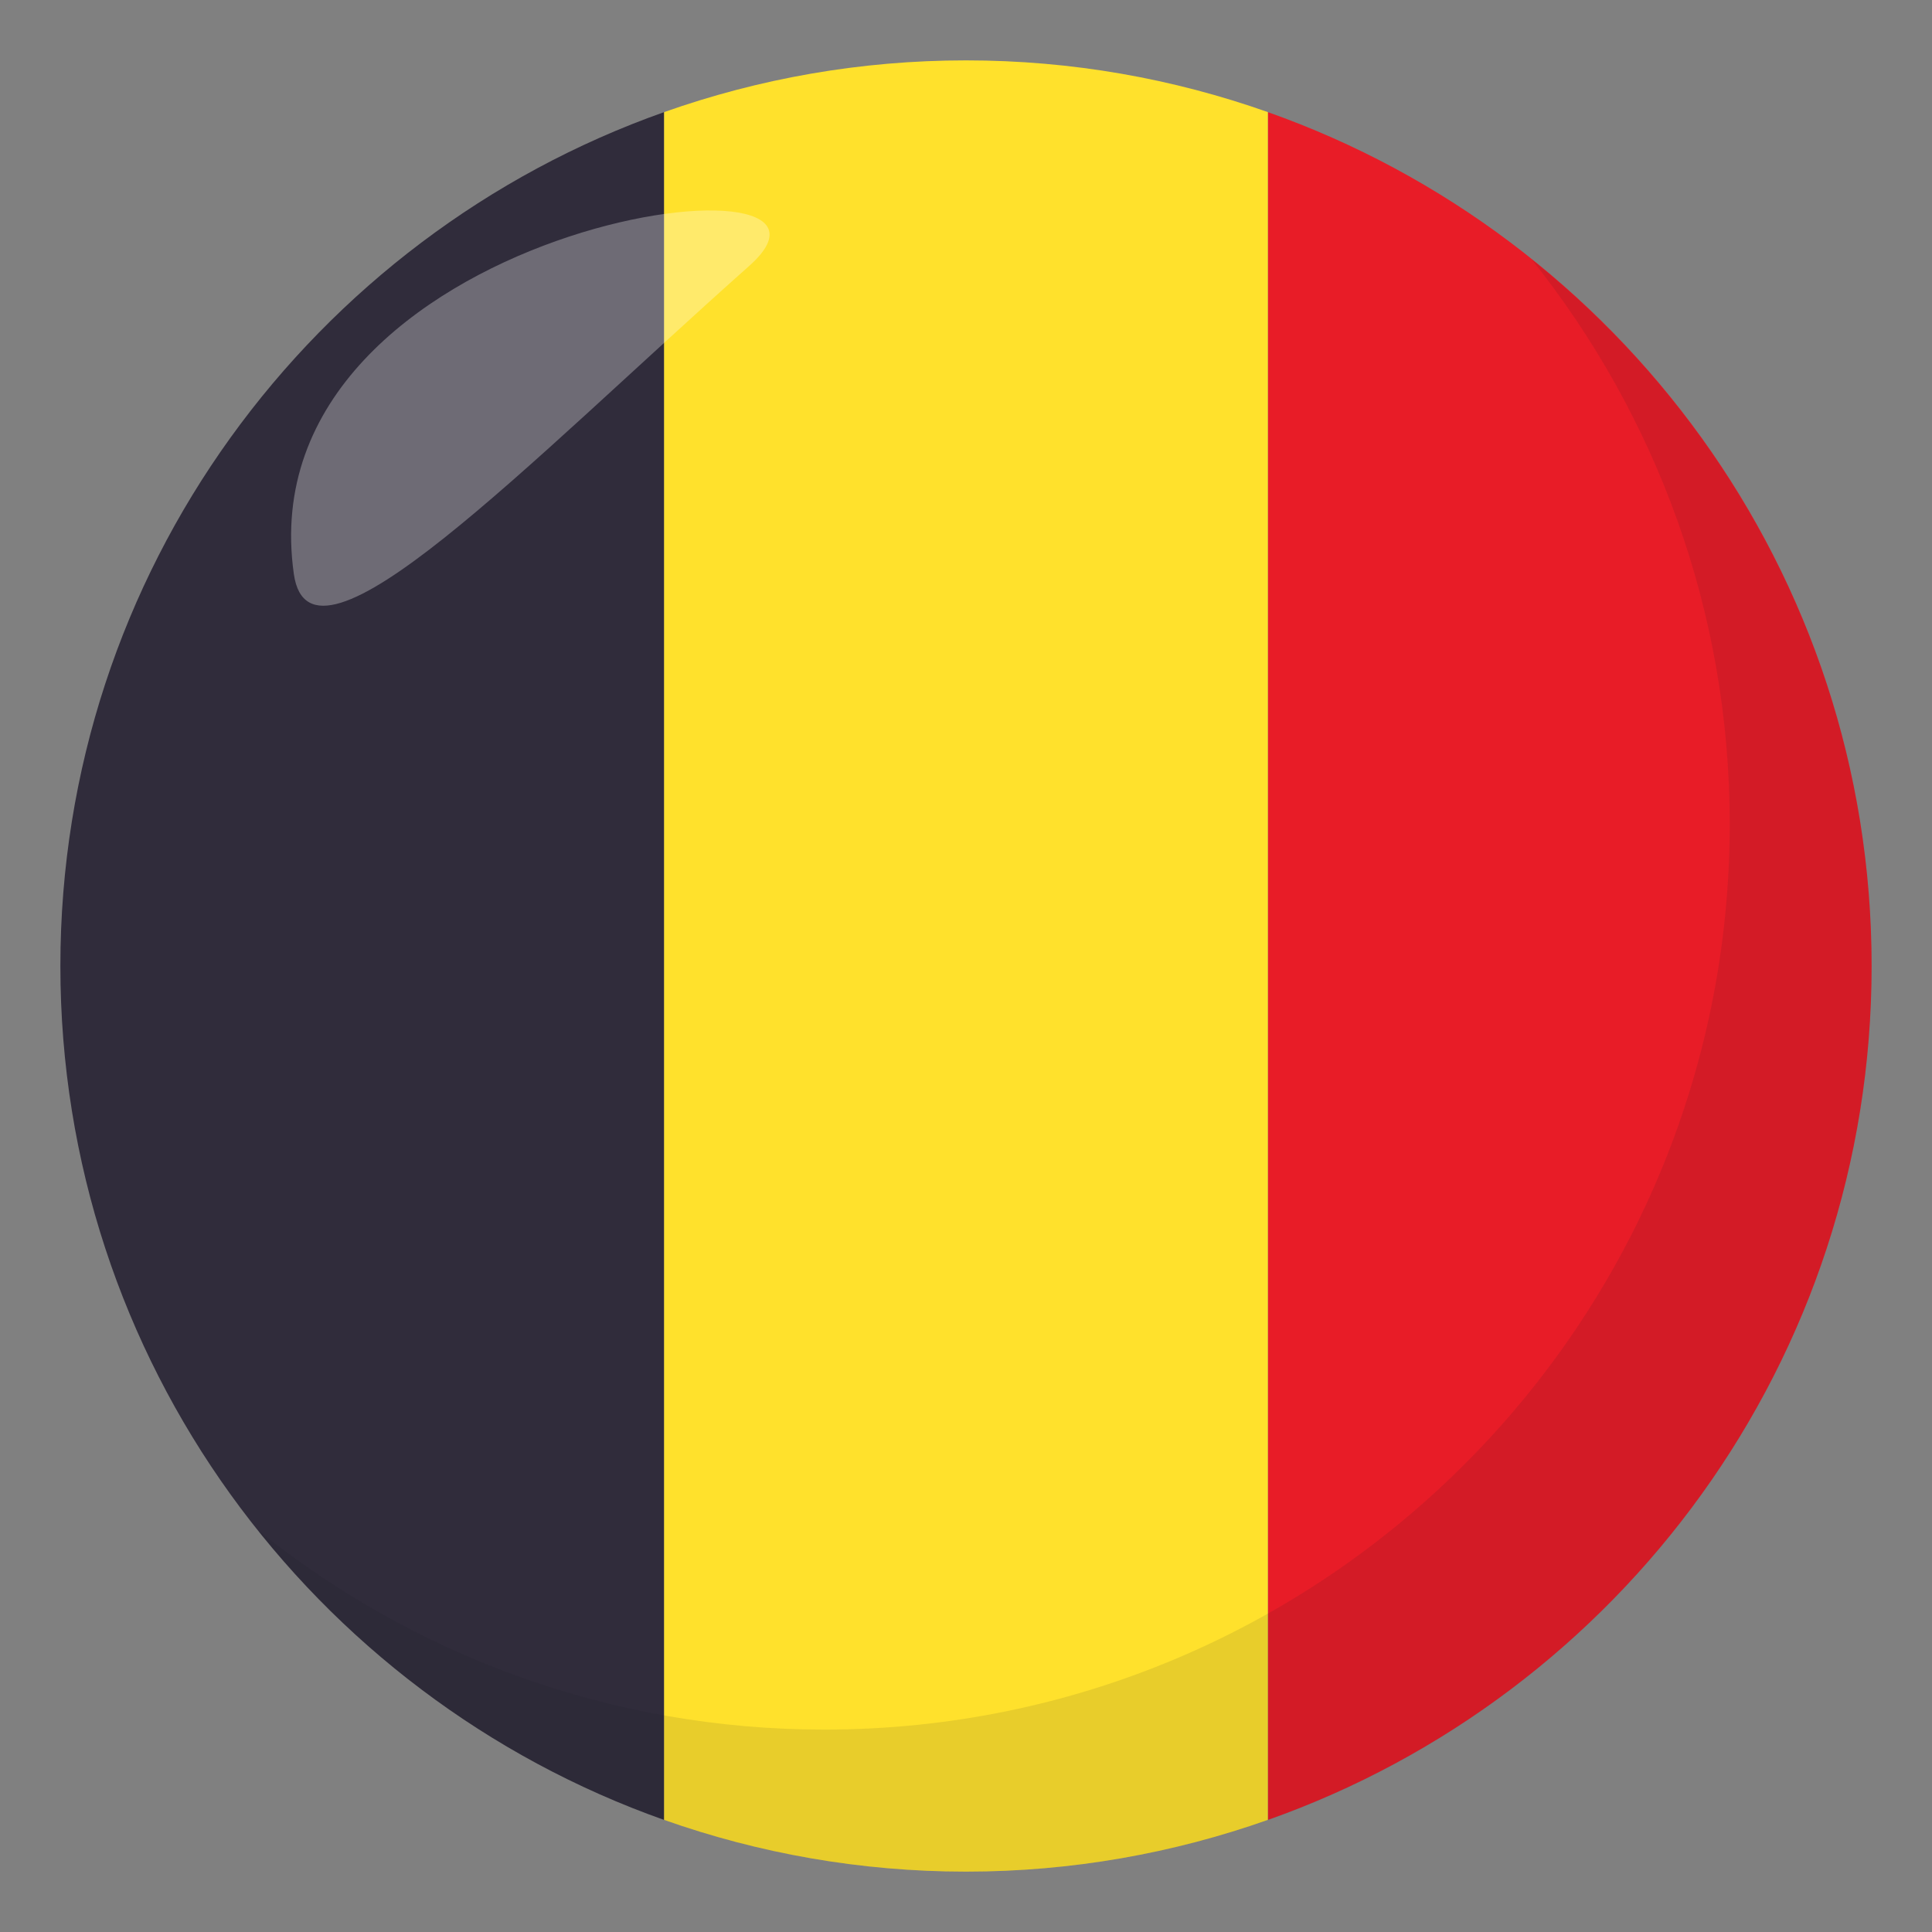
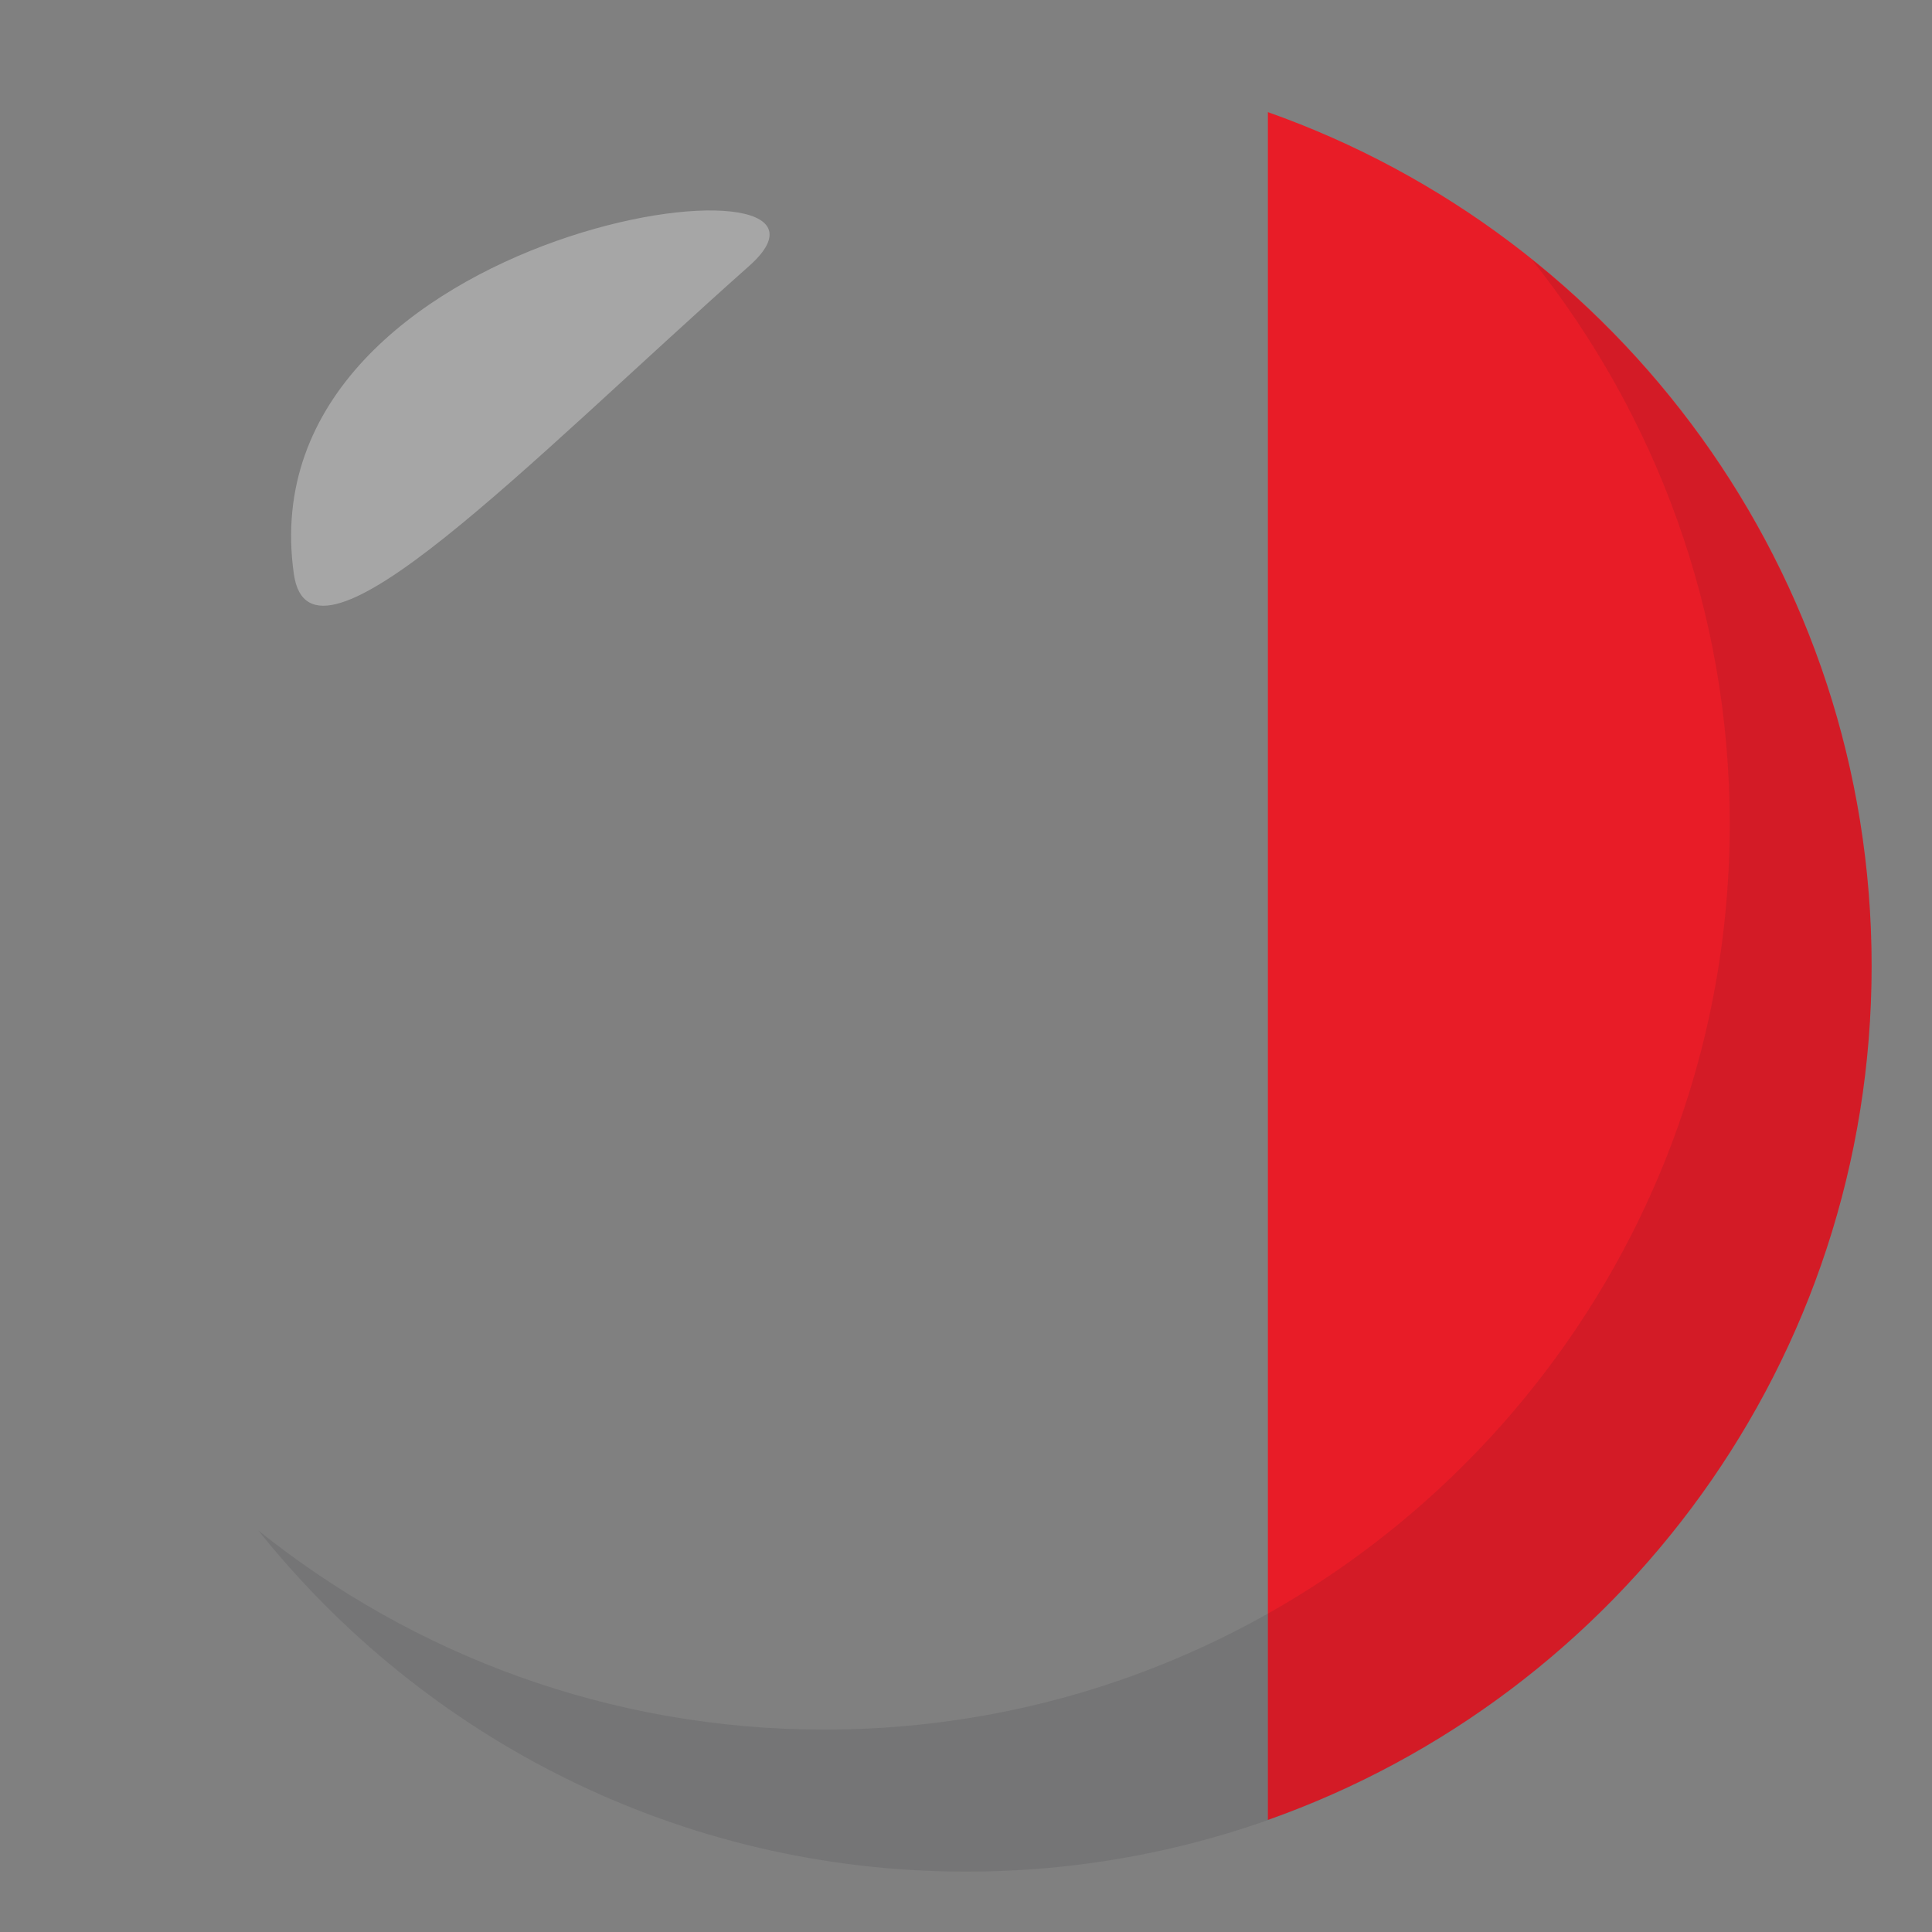
<svg xmlns="http://www.w3.org/2000/svg" width="64" height="64">
  <rect width="100%" height="100%" fill="#808080" stroke="none" />
  <path fill="#E81C27" d="M62 32c0-13.061-8.35-24.167-20-28.286v56.573C53.65 56.168 62 45.061 62 32z" />
-   <path fill="#302C3B" d="M2 32c0 13.061 8.35 24.168 20 28.287V3.714C10.35 7.833 2 18.939 2 32z" />
-   <path fill="#FFE12C" d="M42 3.714C38.871 2.607 35.508 2 32 2s-6.872.607-10 1.714v56.573C25.128 61.393 28.492 62 32 62s6.871-.607 10-1.713V3.714z" />
  <path opacity=".1" fill="#1A1626" d="M50.736 8.591c4.097 5.13 6.563 11.622 6.563 18.701 0 16.569-13.428 30.003-29.994 30.003-7.101 0-13.61-2.477-18.745-6.594C14.054 57.58 22.502 62 32.003 62c16.565 0 29.995-13.432 29.995-30 0-9.473-4.403-17.91-11.262-23.409z" />
  <path opacity=".3" fill-rule="evenodd" clip-rule="evenodd" fill="#FFF" d="M9.734 19.015c.549 3.865 7.767-3.7 15.08-10.202C29.531 4.63 8.083 7.385 9.734 19.015z" />
</svg>